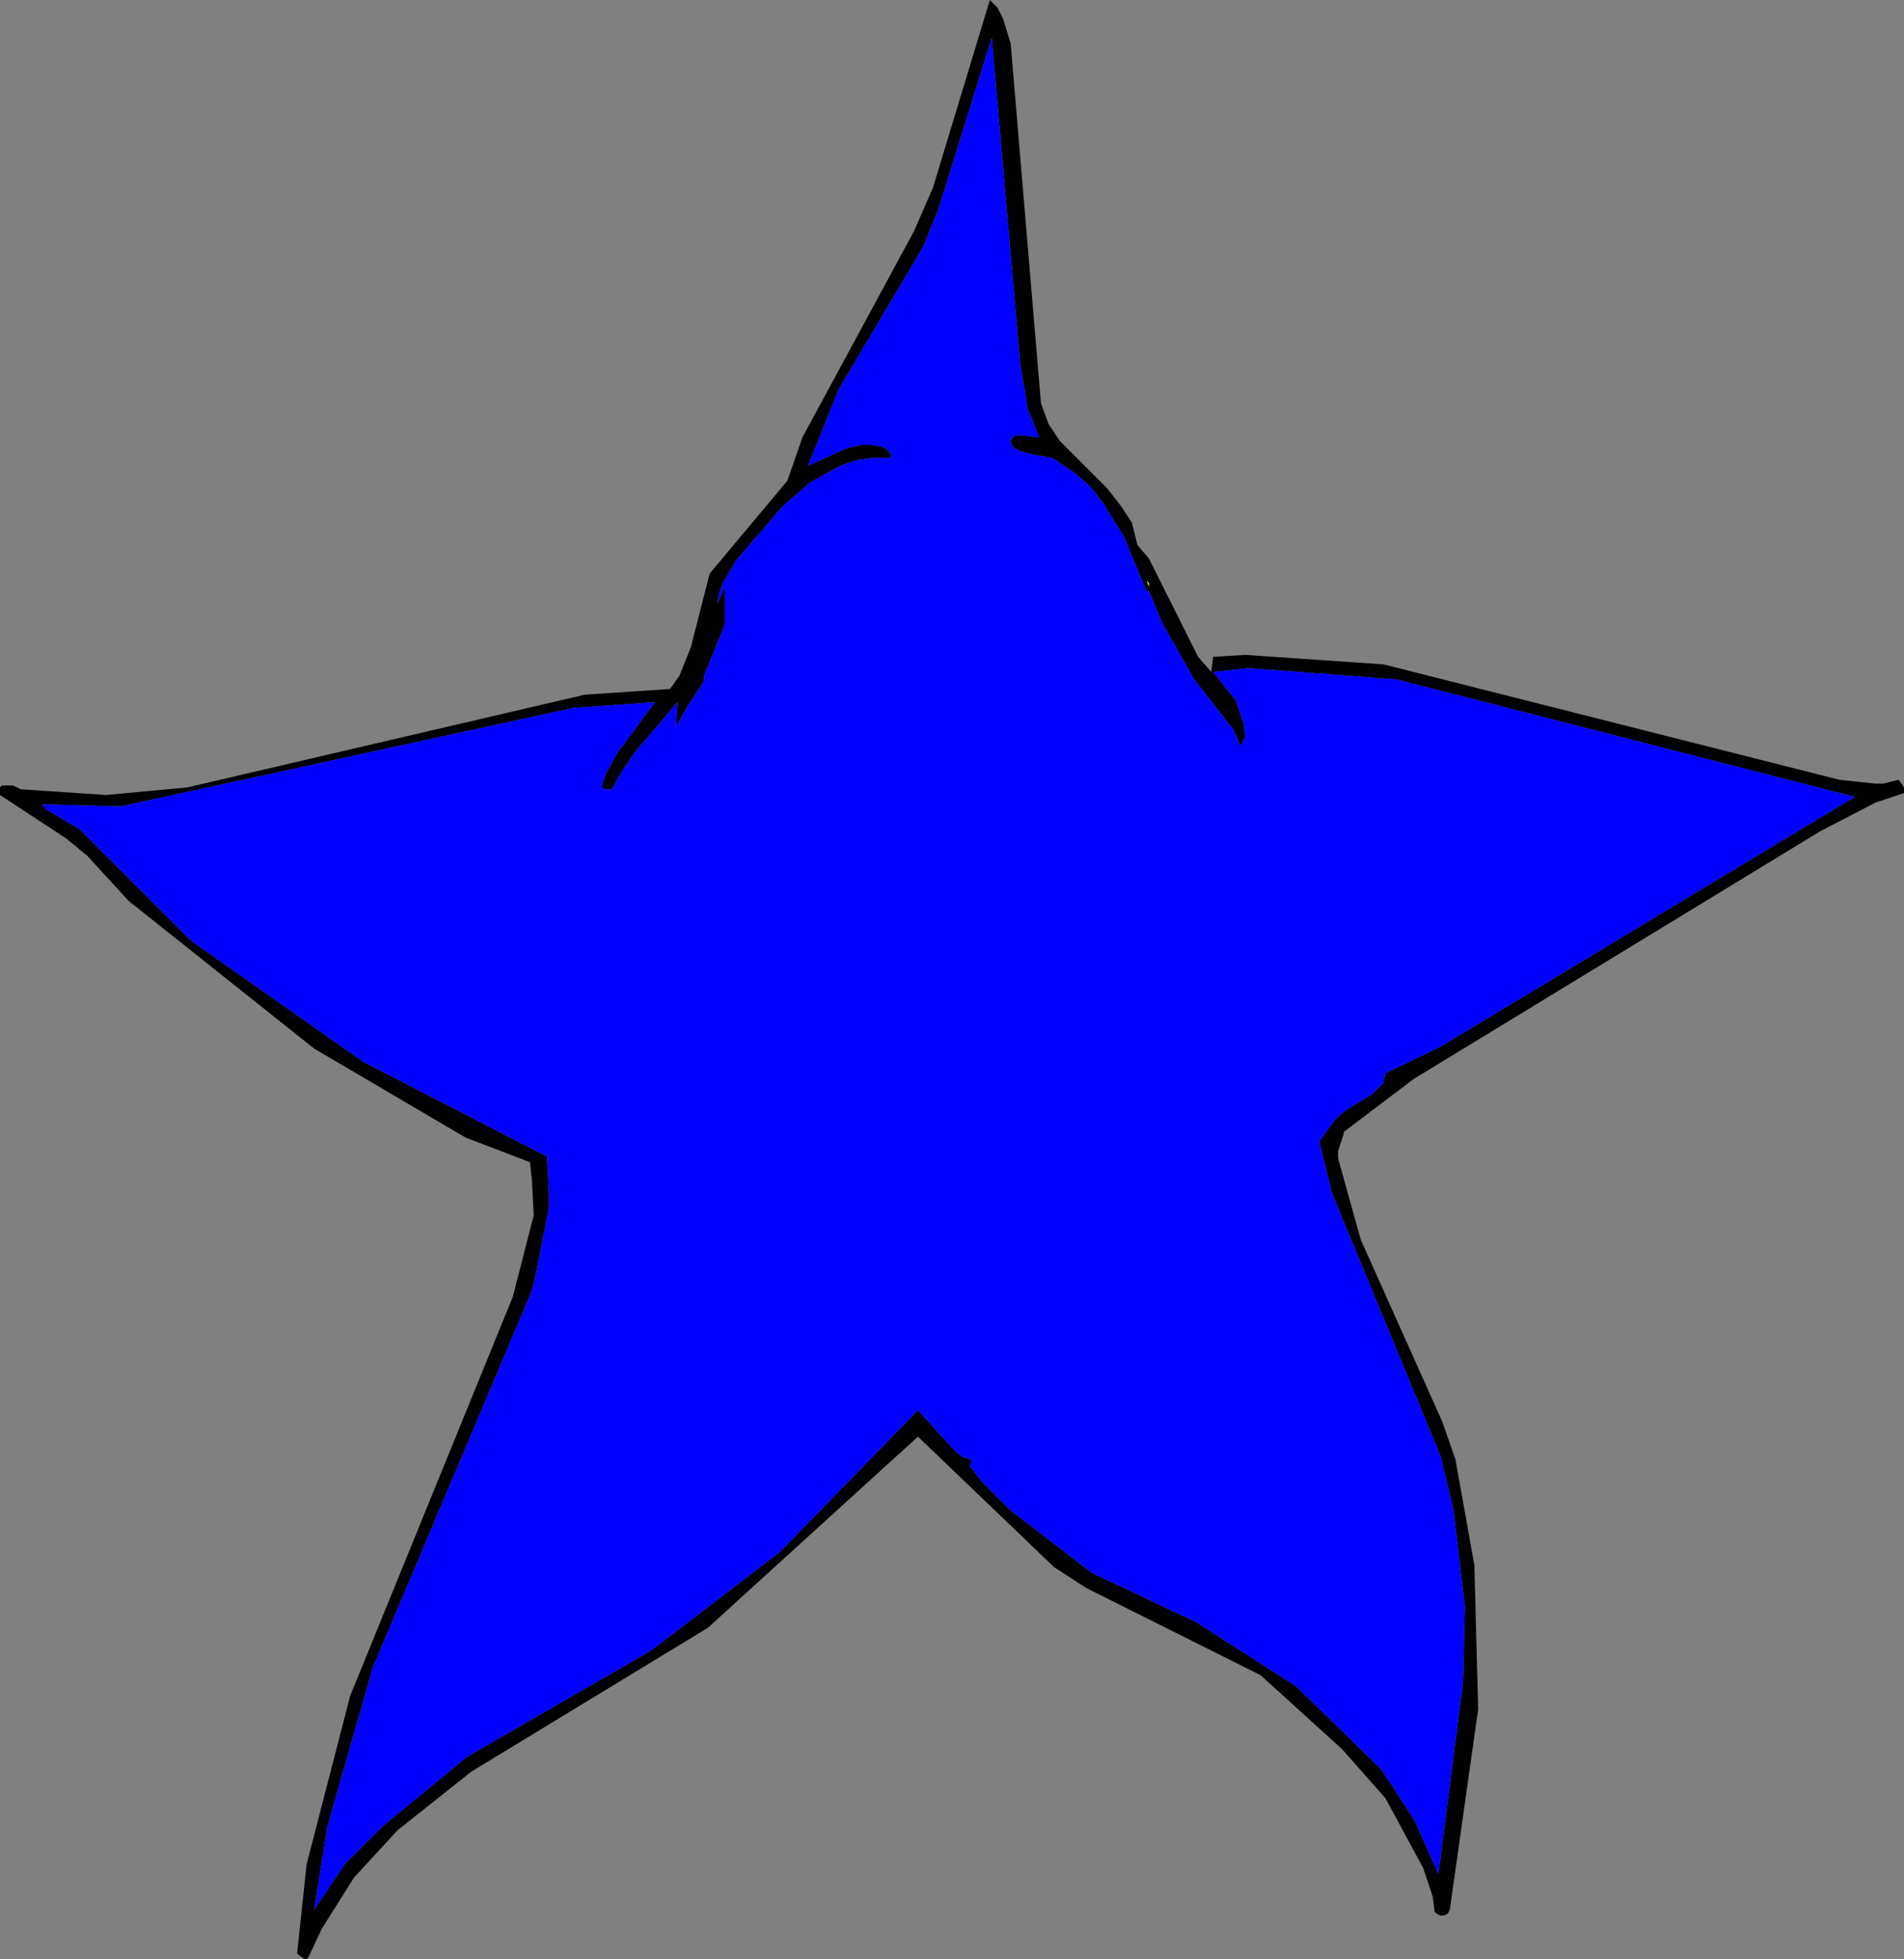
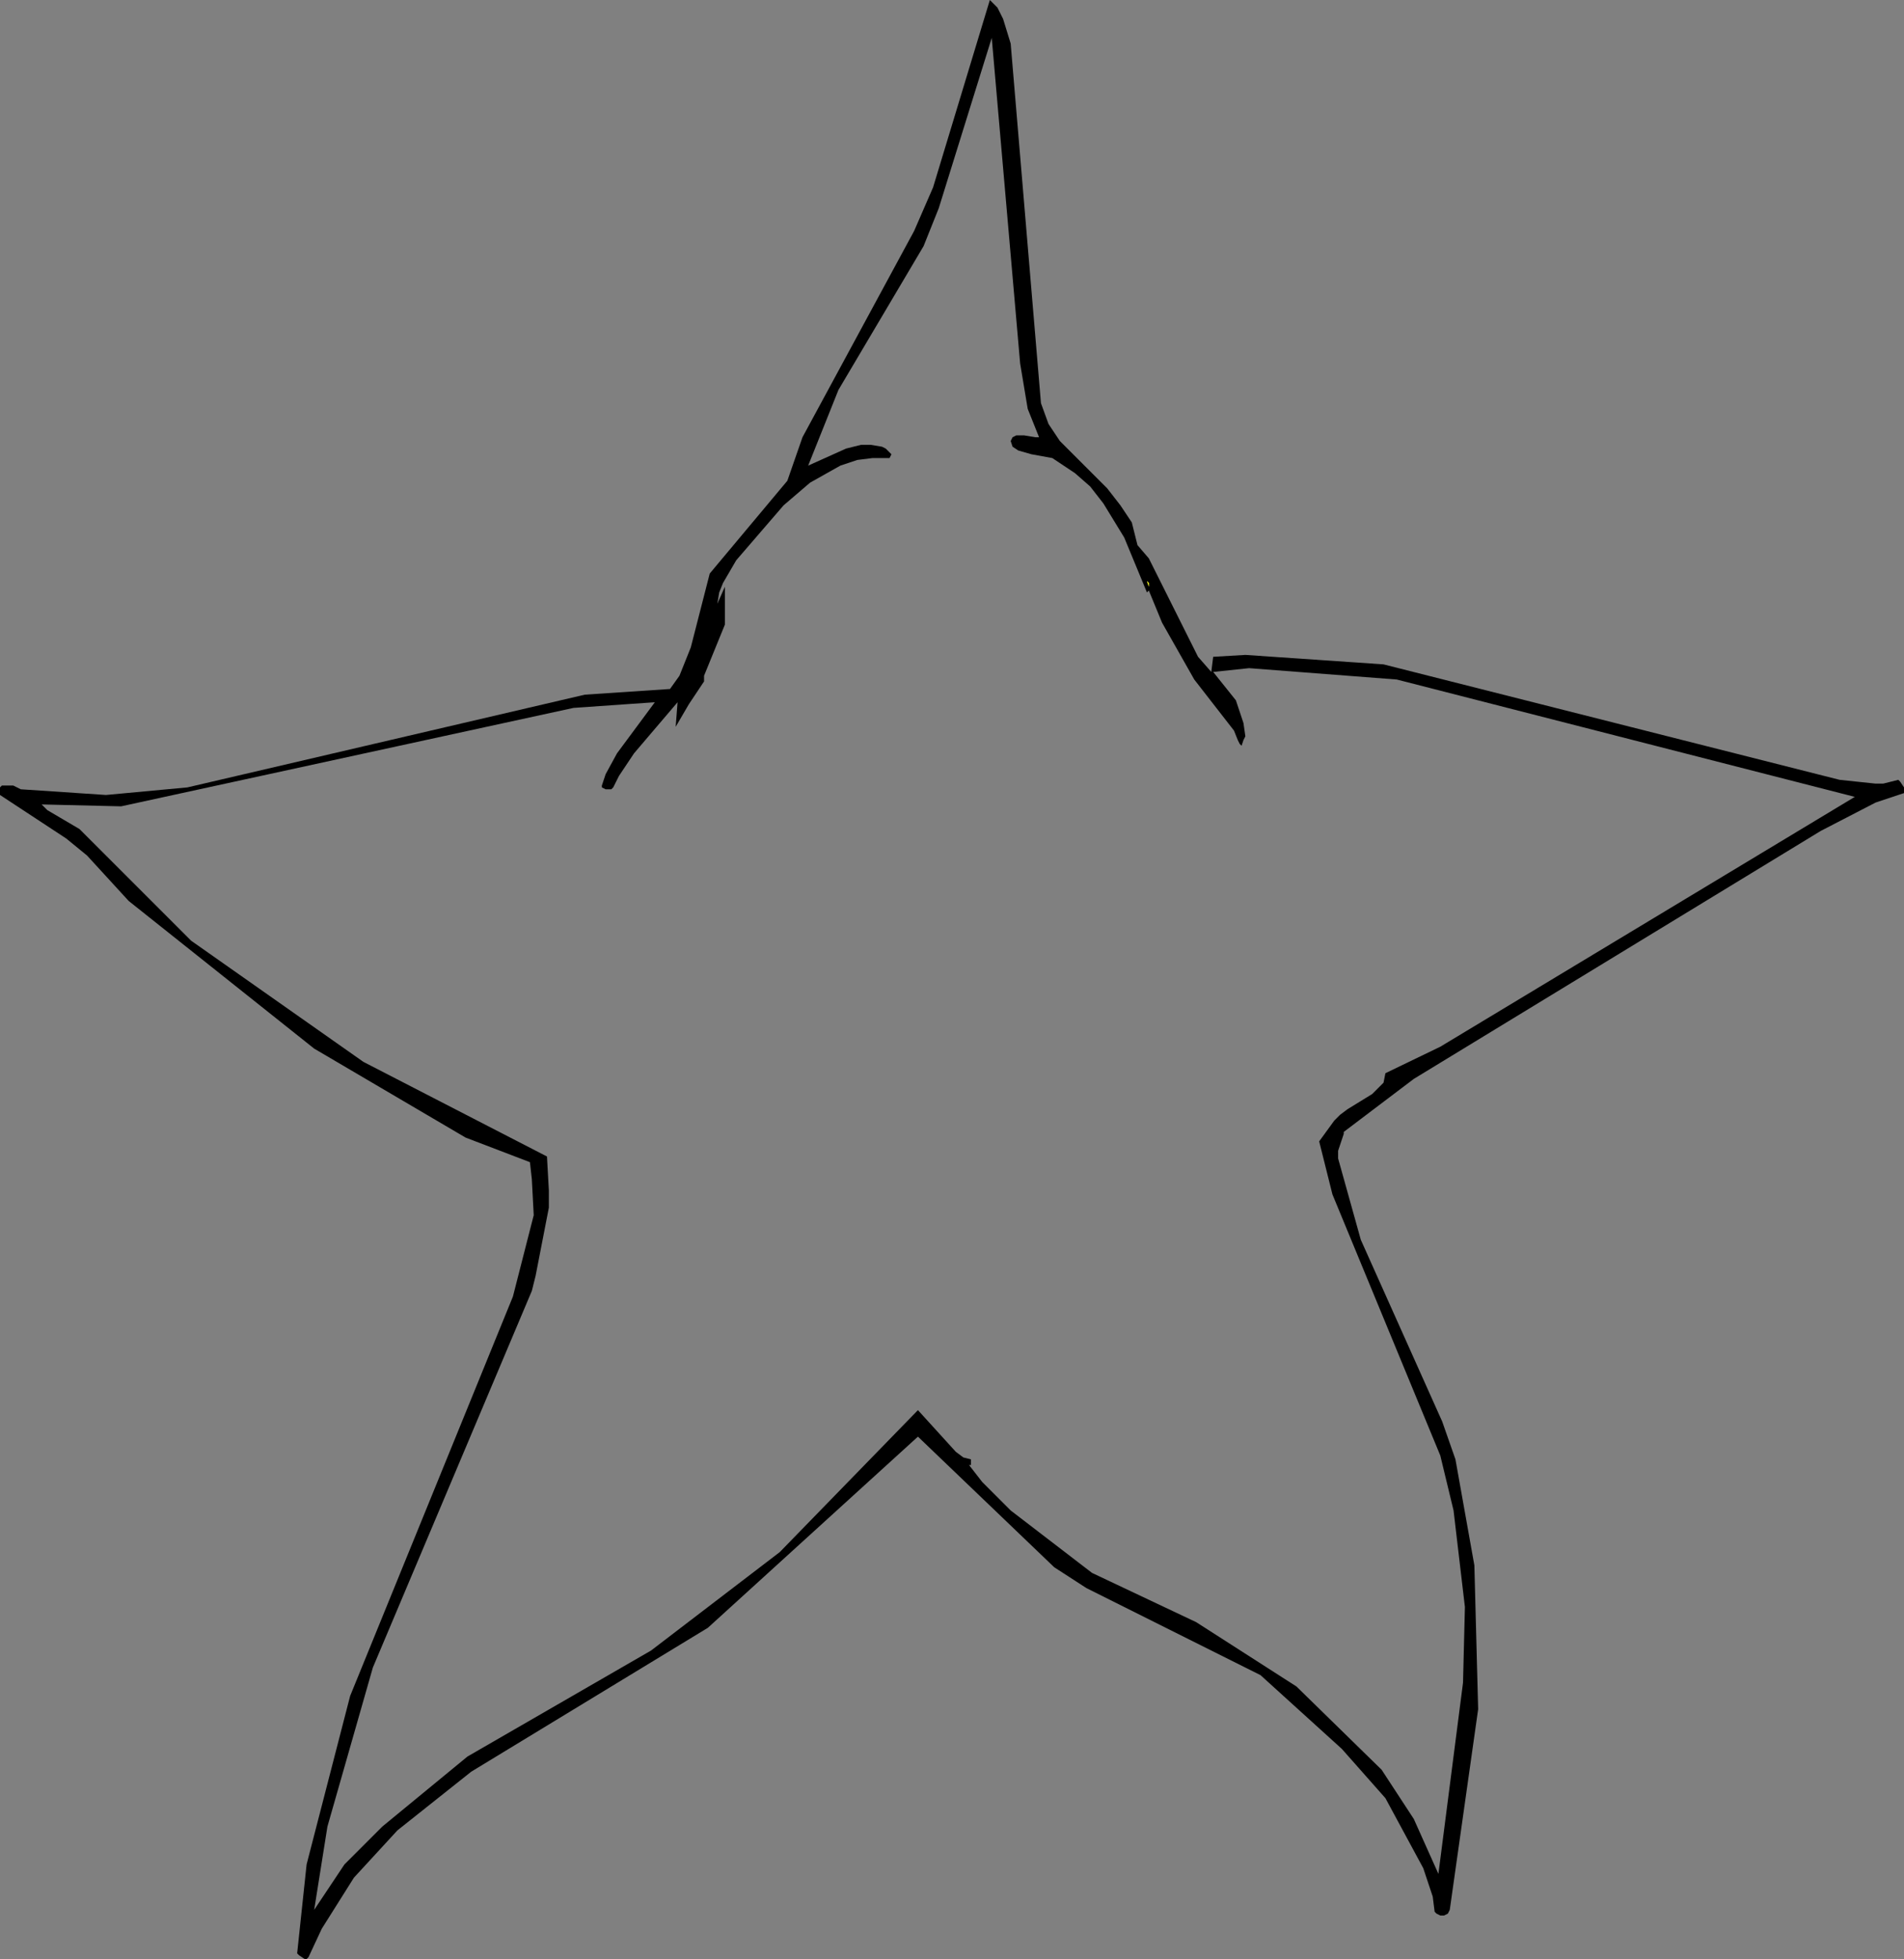
<svg xmlns="http://www.w3.org/2000/svg" height="51.75px" width="50.3px">
  <rect width="100%" height="100%" fill="#808080" stroke="none" />
  <g transform="matrix(1.0, 0.0, 0.0, 1.0, 25.1, 25.85)">
    <path d="M1.25 -25.65 L1.4 -25.35 1.6 -24.7 2.4 -15.2 2.6 -14.65 2.9 -14.2 4.15 -12.95 4.5 -12.5 4.8 -12.05 4.95 -11.45 5.25 -11.1 6.55 -8.5 6.9 -8.1 6.95 -8.5 7.8 -8.55 11.45 -8.3 23.5 -5.25 24.45 -5.15 24.65 -5.15 24.85 -5.2 25.05 -5.25 25.1 -5.2 25.2 -5.05 25.2 -4.9 24.45 -4.65 23.0 -3.9 12.25 2.65 10.4 4.05 10.4 4.1 10.25 4.55 10.25 4.75 10.85 6.9 13.0 11.7 13.35 12.7 13.85 15.5 13.95 19.3 13.2 24.6 13.15 24.7 13.05 24.75 12.95 24.75 12.85 24.7 12.8 24.65 12.75 24.25 12.5 23.5 11.5 21.65 10.35 20.35 8.2 18.4 3.6 16.1 2.75 15.55 -0.85 12.1 -6.4 17.15 -12.65 20.95 -14.6 22.5 -15.75 23.75 -16.6 25.1 -16.95 25.85 -17.0 25.9 -17.05 25.9 -17.2 25.8 -17.25 25.75 -17.0 23.4 -15.85 18.95 -11.55 8.4 -11.0 6.25 -11.05 5.3 -11.1 4.85 -12.8 4.2 -16.8 1.85 -21.7 -2.05 -22.8 -3.25 -23.35 -3.7 -25.1 -4.85 -25.1 -5.05 -25.05 -5.1 -25.0 -5.1 -24.75 -5.1 -24.55 -5.0 -22.3 -4.85 -20.15 -5.05 -9.65 -7.5 -7.4 -7.65 -7.15 -8.0 -6.85 -8.75 -6.35 -10.7 -4.3 -13.15 -3.9 -14.3 -0.95 -19.75 -0.45 -20.9 1.05 -25.85 1.25 -25.65 M5.25 -10.25 L5.2 -10.2 4.6 -11.65 4.05 -12.55 3.7 -13.0 3.3 -13.35 2.7 -13.75 2.15 -13.85 1.8 -13.95 1.65 -14.05 1.6 -14.2 1.65 -14.3 1.75 -14.35 1.85 -14.35 1.95 -14.35 2.25 -14.3 2.35 -14.3 2.05 -15.05 1.85 -16.25 1.1 -24.85 -0.3 -20.35 -0.7 -19.35 -2.95 -15.55 -3.75 -13.55 -2.75 -14.0 -2.35 -14.1 -2.1 -14.1 -1.8 -14.05 -1.7 -14.0 -1.65 -13.95 -1.6 -13.9 -1.55 -13.85 -1.6 -13.75 -2.05 -13.75 -2.45 -13.7 -2.9 -13.55 -3.7 -13.1 -4.4 -12.5 -5.65 -11.05 -6.0 -10.45 -6.1 -10.2 -6.15 -9.9 -5.95 -10.35 -5.95 -10.3 -5.95 -9.35 -6.5 -8.0 -6.5 -7.85 -6.9 -7.25 -7.25 -6.65 -7.2 -7.3 -8.35 -5.95 -8.75 -5.35 -8.9 -5.05 -8.95 -5.0 -9.1 -5.0 -9.2 -5.05 -9.2 -5.1 -9.1 -5.4 -8.8 -5.95 -7.8 -7.3 -9.95 -7.15 -21.9 -4.55 -24.0 -4.6 -23.85 -4.45 -23.0 -3.95 -20.05 -1.0 -15.5 2.2 -10.65 4.7 -10.6 5.6 -10.6 6.05 -10.95 7.85 -11.05 8.25 -15.25 18.2 -16.45 22.4 -16.8 24.6 -16.0 23.4 -15.0 22.4 -12.75 20.55 -7.9 17.75 -4.5 15.15 -0.85 11.4 0.15 12.5 0.35 12.65 0.55 12.7 0.55 12.85 0.5 12.85 0.85 13.3 1.6 14.05 3.75 15.7 6.5 17.0 9.15 18.7 11.4 20.9 12.25 22.2 12.9 23.65 13.55 18.6 13.6 16.6 13.3 14.05 12.95 12.6 10.1 5.7 9.75 4.3 10.15 3.75 10.3 3.6 10.5 3.45 11.15 3.05 11.3 2.9 11.45 2.75 11.5 2.5 12.95 1.8 23.9 -4.8 11.8 -7.9 7.9 -8.2 6.95 -8.1 7.55 -7.35 7.75 -6.75 7.8 -6.4 7.75 -6.3 7.7 -6.15 7.65 -6.2 7.6 -6.3 7.5 -6.55 6.45 -7.9 5.6 -9.4 5.25 -10.25 5.25 -10.35 5.25 -10.45 5.2 -10.5 5.25 -10.35 5.25 -10.25 M2.65 -2.2 L2.8 -2.25 2.65 -2.2" fill="#000000" fill-rule="evenodd" stroke="none" />
    <path d="M5.25 -10.25 L5.25 -10.35 5.2 -10.5 5.25 -10.45 5.25 -10.35 5.25 -10.25" fill="#ffff00" fill-rule="evenodd" stroke="none" />
-     <path d="M5.25 -10.25 L5.6 -9.4 6.45 -7.9 7.5 -6.55 7.6 -6.3 7.65 -6.2 7.7 -6.15 7.75 -6.3 7.8 -6.4 7.75 -6.75 7.55 -7.35 6.95 -8.1 7.9 -8.2 11.8 -7.9 23.9 -4.8 12.95 1.8 11.5 2.5 11.45 2.75 11.3 2.9 11.15 3.05 10.5 3.45 10.3 3.6 10.15 3.75 9.75 4.3 10.1 5.7 12.95 12.6 13.3 14.05 13.6 16.6 13.55 18.6 12.9 23.65 12.25 22.2 11.4 20.9 9.15 18.7 6.5 17.0 3.75 15.7 1.6 14.05 0.85 13.3 0.5 12.85 0.55 12.85 0.55 12.7 0.35 12.65 0.15 12.5 -0.85 11.4 -4.5 15.15 -7.9 17.75 -12.75 20.55 -15.0 22.4 -16.0 23.4 -16.8 24.6 -16.45 22.4 -15.25 18.2 -11.05 8.25 -10.95 7.85 -10.6 6.05 -10.6 5.6 -10.65 4.7 -15.5 2.2 -20.05 -1.0 -23.0 -3.95 -23.85 -4.45 -24.0 -4.6 -21.9 -4.55 -9.95 -7.15 -7.8 -7.3 -8.8 -5.95 -9.1 -5.4 -9.2 -5.1 -9.2 -5.05 -9.1 -5.0 -8.95 -5.0 -8.9 -5.05 -8.75 -5.35 -8.35 -5.95 -7.2 -7.3 -7.25 -6.65 -6.9 -7.25 -6.5 -7.85 -6.5 -8.0 -5.95 -9.35 -5.95 -10.3 -5.95 -10.35 -6.15 -9.9 -6.1 -10.2 -6.0 -10.45 -5.65 -11.05 -4.4 -12.5 -3.7 -13.1 -2.9 -13.55 -2.45 -13.7 -2.05 -13.75 -1.6 -13.75 -1.55 -13.85 -1.6 -13.9 -1.65 -13.95 -1.7 -14.0 -1.8 -14.05 -2.1 -14.1 -2.35 -14.1 -2.75 -14.0 -3.75 -13.55 -2.95 -15.55 -0.7 -19.35 -0.3 -20.35 1.1 -24.85 1.85 -16.25 2.05 -15.05 2.35 -14.3 2.25 -14.3 1.95 -14.35 1.85 -14.35 1.75 -14.35 1.65 -14.3 1.6 -14.2 1.65 -14.05 1.8 -13.95 2.15 -13.85 2.7 -13.75 3.3 -13.35 3.7 -13.0 4.05 -12.55 4.6 -11.65 5.2 -10.2 5.25 -10.25 M2.65 -2.2 L2.8 -2.25 2.65 -2.2" fill="#0000ff" fill-rule="evenodd" stroke="none" />
  </g>
</svg>